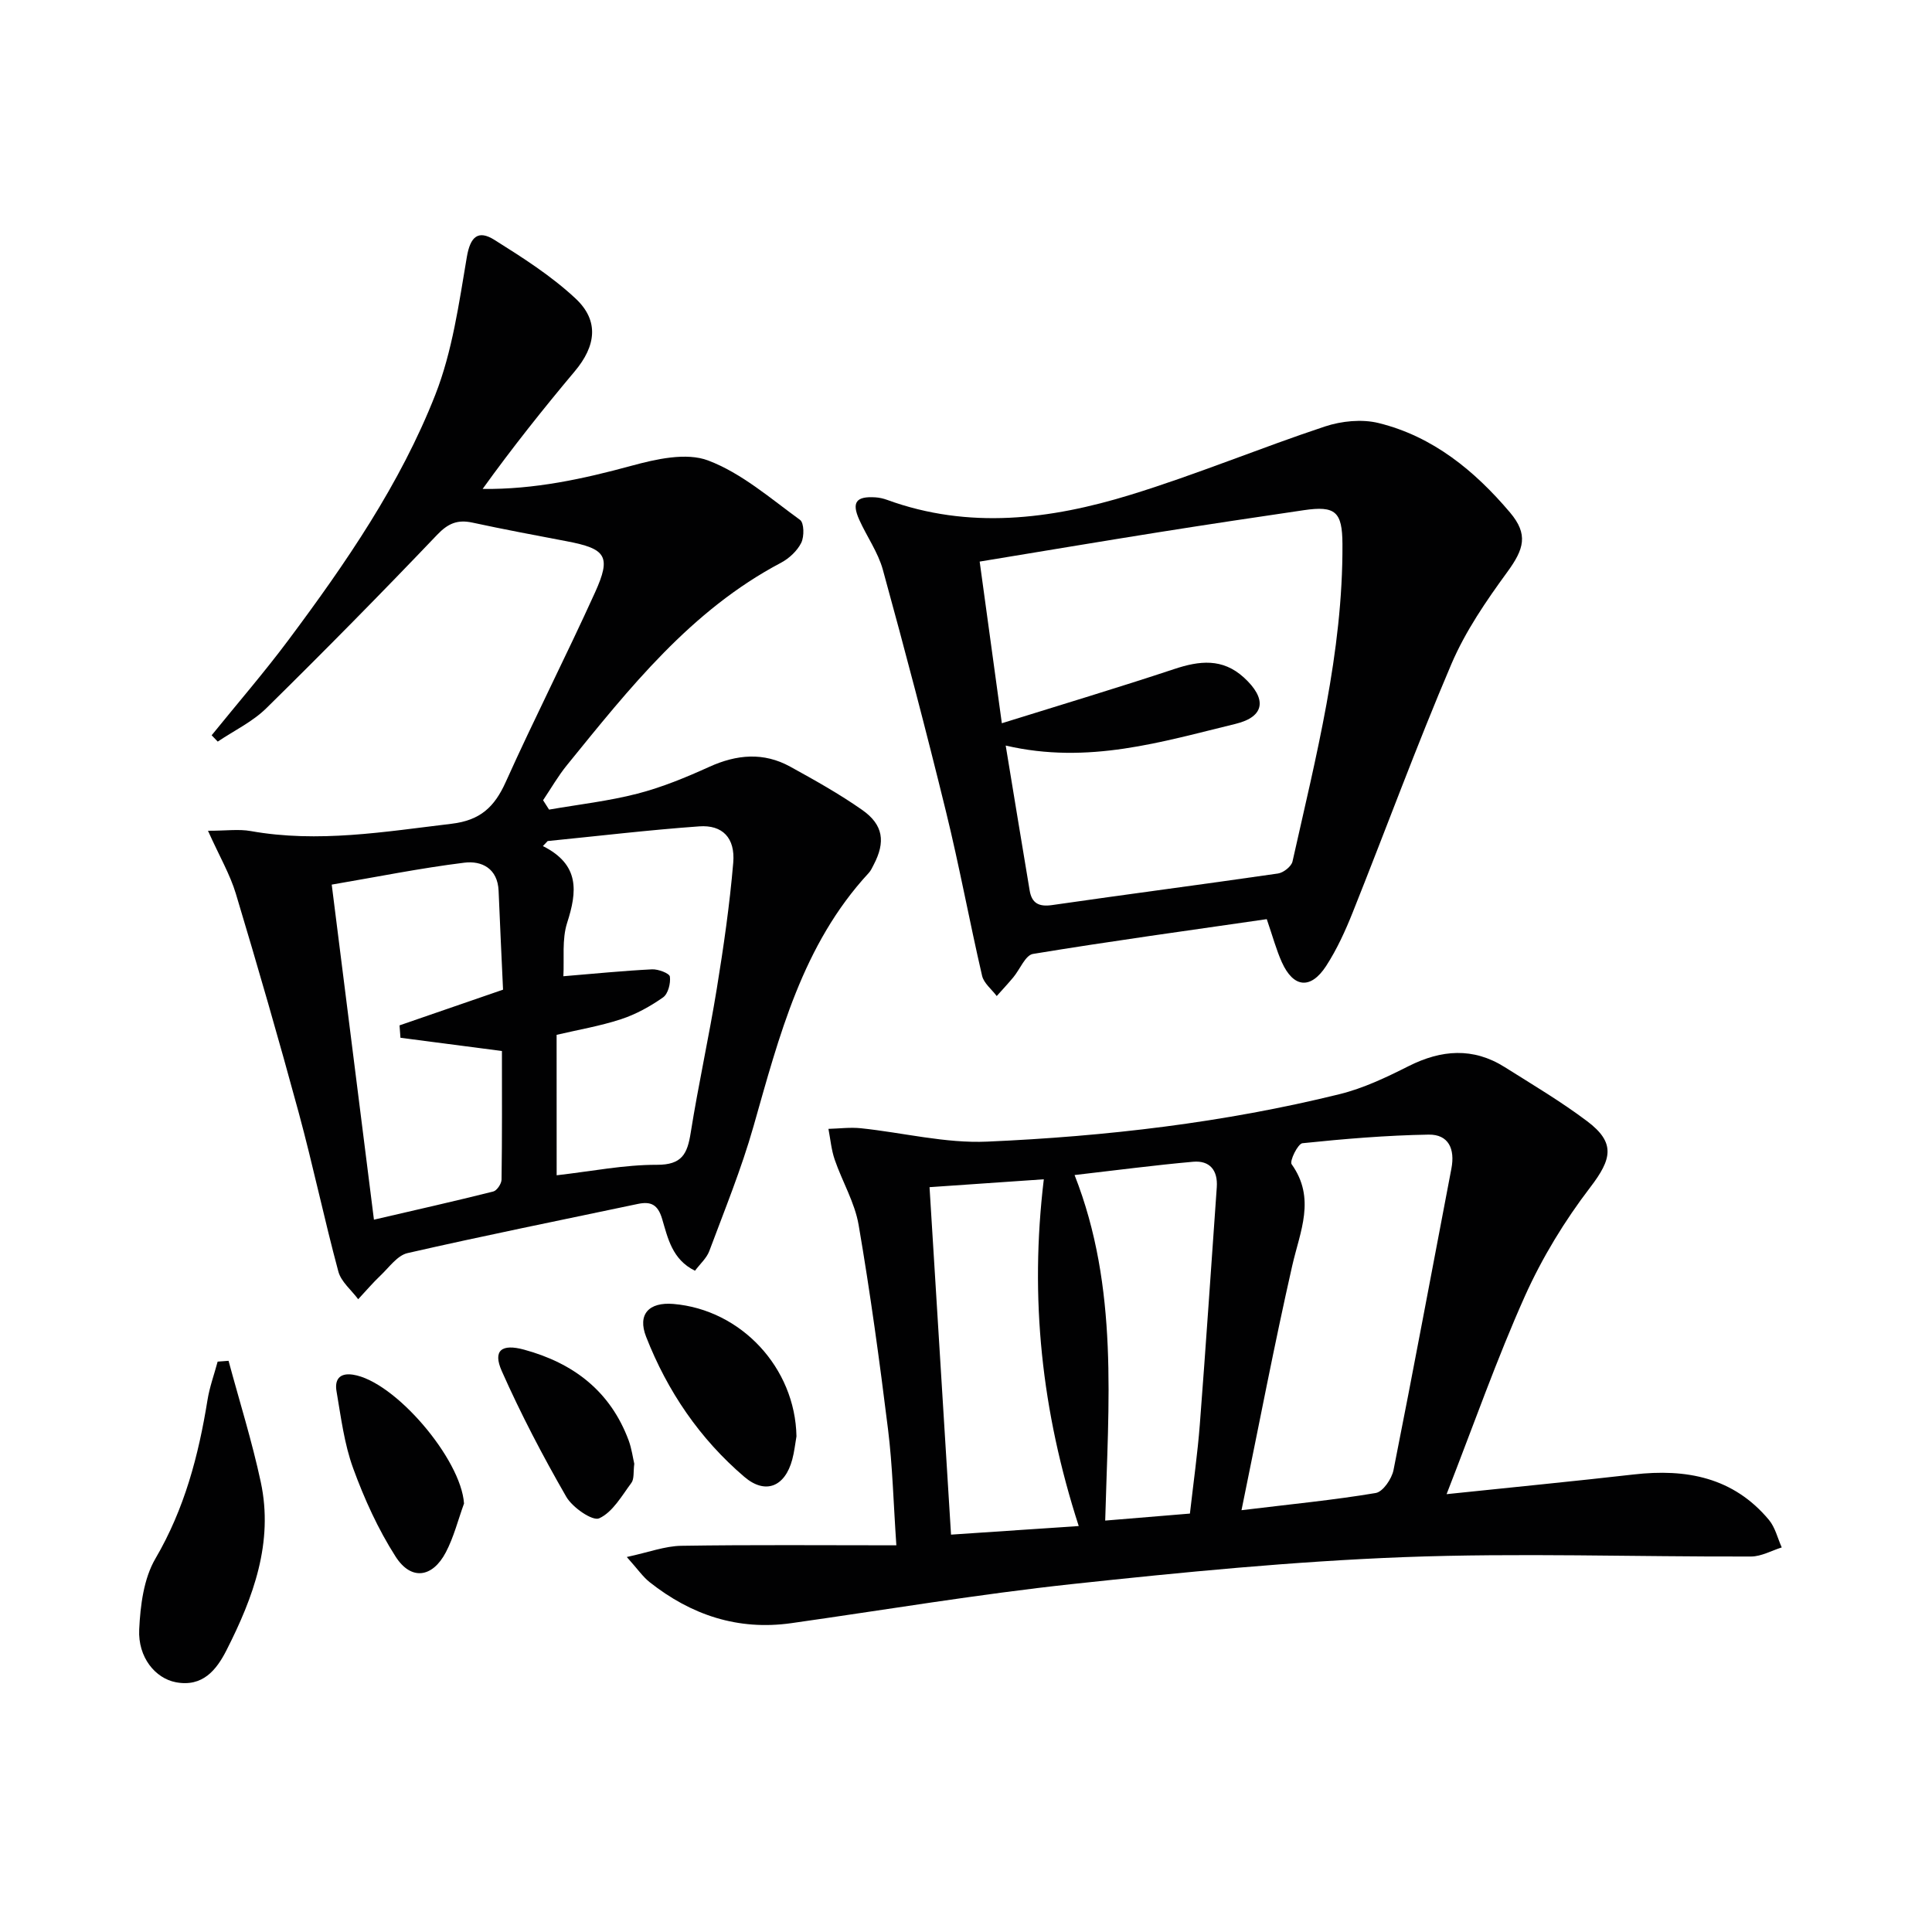
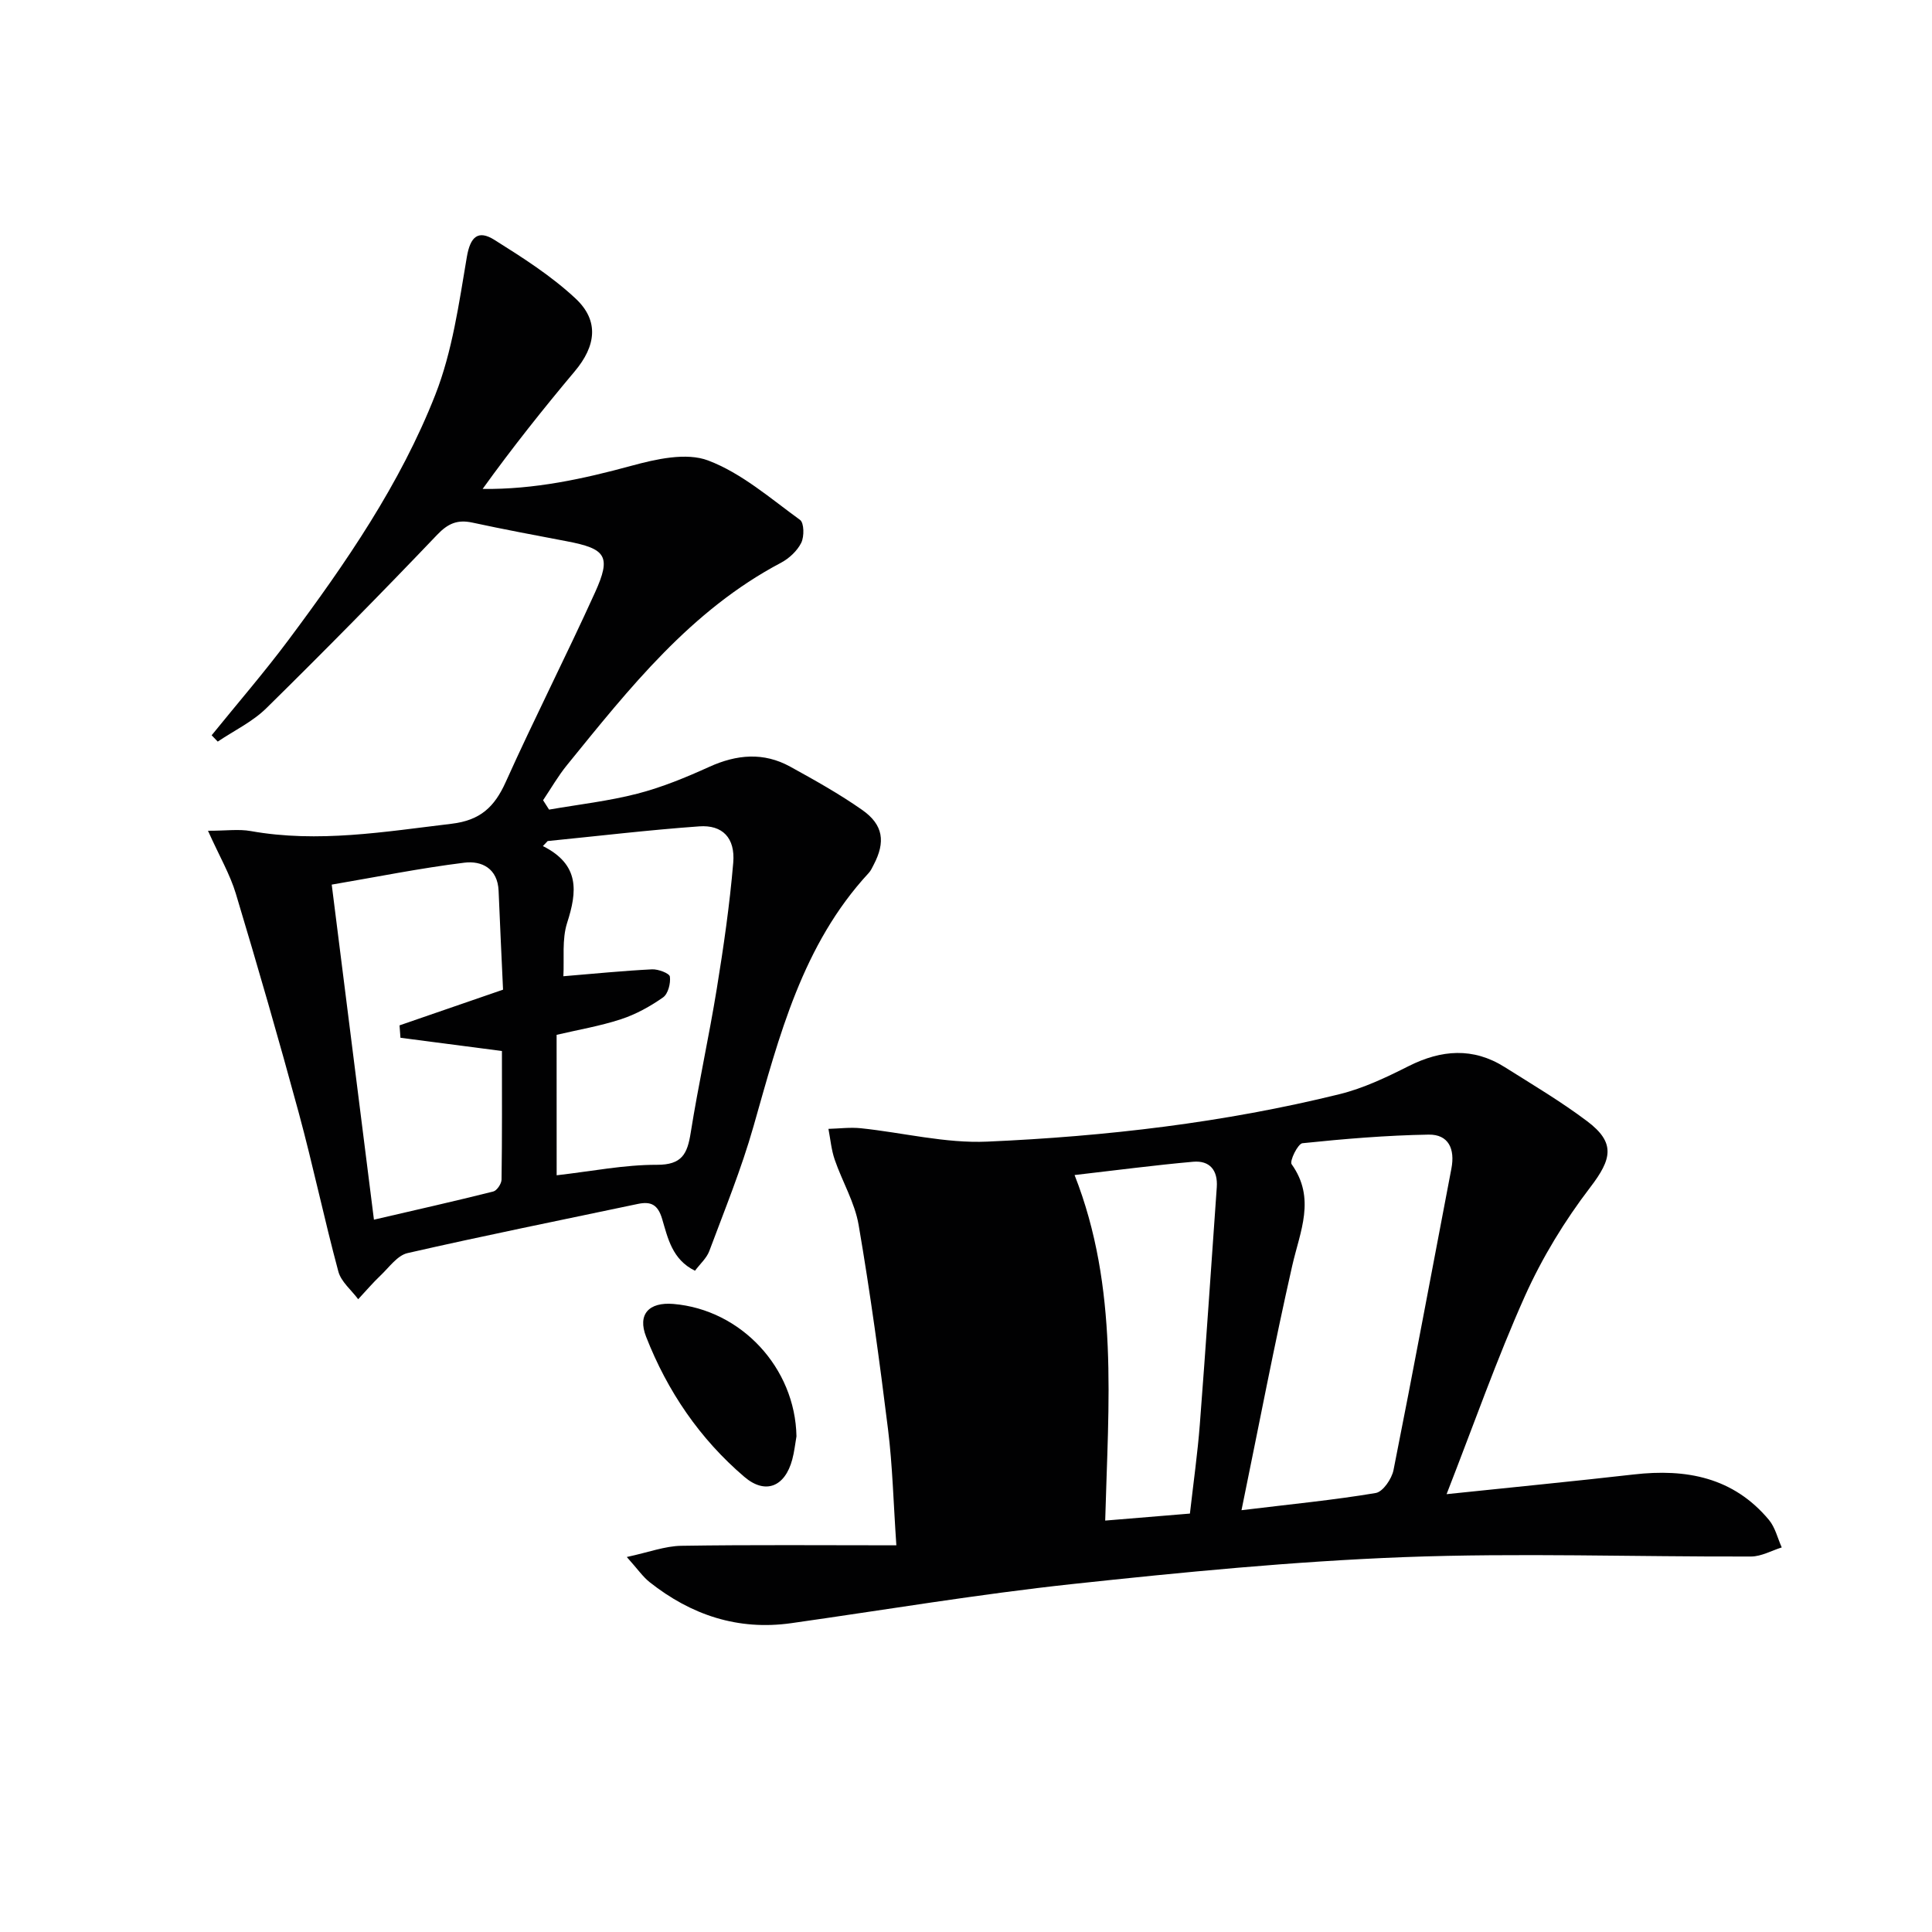
<svg xmlns="http://www.w3.org/2000/svg" enable-background="new 0 0 400 400" viewBox="0 0 400 400">
  <g fill="#010102">
    <path d="m43.82 152.23c5.31-6.56 10.84-12.95 15.89-19.71 11.86-15.89 23.15-32.28 30.42-50.8 3.52-8.98 4.89-18.88 6.52-28.49.72-4.27 2.36-5.67 5.71-3.57 5.86 3.68 11.81 7.47 16.83 12.17 4.92 4.61 4.18 9.84-.19 15.04-6.59 7.85-12.97 15.87-19.08 24.36 10.74.12 20.76-2.06 30.79-4.79 5.11-1.39 11.36-2.82 15.91-1.1 6.92 2.62 12.89 7.85 19.02 12.3.85.62.89 3.45.25 4.74-.83 1.67-2.5 3.23-4.19 4.13-18.67 9.85-31.38 25.97-44.3 41.88-1.85 2.27-3.32 4.85-4.96 7.29.41.65.83 1.29 1.24 1.94 6.11-1.06 12.31-1.76 18.29-3.3 5.1-1.32 10.07-3.37 14.89-5.56 5.68-2.57 11.23-3.07 16.75-.03 5.08 2.8 10.17 5.64 14.9 8.96 4.39 3.08 4.85 6.63 2.38 11.34-.31.59-.58 1.23-1.03 1.71-13.76 14.87-18.53 33.77-23.87 52.51-2.49 8.75-5.95 17.23-9.14 25.77-.55 1.47-1.89 2.64-2.96 4.07-4.72-2.3-5.62-6.75-6.8-10.72-.88-2.97-2.32-3.68-5.02-3.11-15.9 3.35-31.84 6.56-47.69 10.18-2.12.48-3.83 2.97-5.61 4.65-1.62 1.54-3.08 3.26-4.61 4.9-1.41-1.9-3.54-3.61-4.11-5.74-2.93-10.89-5.24-21.95-8.19-32.83-4.12-15.18-8.49-30.3-13.02-45.36-1.21-4.03-3.4-7.76-5.78-13.06 3.8 0 6.39-.38 8.84.06 14 2.5 27.74.14 41.6-1.51 5.97-.71 8.89-3.5 11.21-8.65 5.93-13.18 12.51-26.07 18.48-39.23 3.41-7.52 2.3-9.06-5.86-10.61-6.52-1.24-13.04-2.46-19.52-3.86-3.07-.66-5.03.14-7.3 2.52-11.59 12.15-23.38 24.11-35.35 35.89-2.86 2.82-6.69 4.65-10.08 6.93-.42-.45-.84-.88-1.26-1.31zm33.6 100.29c8.65-2.01 16.7-3.82 24.7-5.83.76-.19 1.71-1.61 1.72-2.47.13-8.94.08-17.87.08-26.62-7.37-.96-14.19-1.85-21.01-2.74-.06-.86-.13-1.72-.19-2.57 6.91-2.38 13.82-4.77 21.43-7.39-.3-6.6-.64-13.53-.92-20.46-.19-4.64-3.5-6.28-7.1-5.83-9.13 1.13-18.17 2.96-27.45 4.54 2.92 23.26 5.76 45.76 8.74 69.37zm37.83-9.19c7.26-.83 14.01-2.19 20.75-2.17 5.22.02 6.31-2.28 7-6.62 1.59-9.97 3.78-19.85 5.4-29.82 1.41-8.66 2.67-17.38 3.41-26.12.43-5.12-2.23-7.86-7.04-7.51-10.48.75-20.92 2-31.38 3.04-.33.35-.66.69-.99 1.04 7.68 3.85 7.1 9.43 5.02 15.89-1.1 3.43-.58 7.39-.78 11.06 6.47-.54 12.41-1.13 18.36-1.43 1.27-.06 3.59.82 3.69 1.5.19 1.39-.37 3.58-1.41 4.31-2.66 1.87-5.63 3.51-8.71 4.52-4.34 1.42-8.89 2.19-13.33 3.23.01 9.66.01 18.94.01 29.08z" />
-     <path d="m299.5 309.35c14.03-1.47 26.41-2.67 38.77-4.08 10.85-1.24 20.61.59 27.97 9.41 1.3 1.56 1.79 3.78 2.65 5.7-2.11.66-4.23 1.87-6.34 1.88-23.99.08-48.01-.78-71.97.13-22.89.88-45.77 3.12-68.56 5.57-19.46 2.1-38.8 5.35-58.2 8.1-11.05 1.56-20.73-1.69-29.33-8.5-1.38-1.09-2.42-2.63-4.72-5.2 4.52-.97 7.9-2.27 11.3-2.32 14.61-.23 29.24-.1 44.51-.1-.61-8.89-.79-16.49-1.72-23.98-1.75-14.15-3.68-28.3-6.09-42.35-.8-4.65-3.39-8.97-4.95-13.51-.7-2.03-.89-4.24-1.3-6.38 2.24-.06 4.5-.36 6.71-.13 8.74.91 17.51 3.16 26.17 2.77 24.57-1.08 49.01-3.92 72.96-9.83 4.94-1.22 9.7-3.49 14.28-5.8 6.78-3.41 13.35-3.92 19.89.2 5.76 3.63 11.65 7.12 17.08 11.21 5.92 4.46 5.11 7.84.62 13.7-5.28 6.9-9.93 14.53-13.49 22.45-5.83 13.01-10.55 26.49-16.24 41.06zm-42.46 3.32c10.46-1.27 19.18-2.11 27.79-3.56 1.49-.25 3.31-2.92 3.68-4.74 4.14-20.79 8-41.63 11.99-62.45.77-4.03-.58-7.08-4.73-7.01-8.72.15-17.44.88-26.11 1.78-.95.1-2.71 3.7-2.24 4.35 5.05 7.09 1.75 13.87.13 20.98-3.7 16.28-6.82 32.68-10.51 50.65zm-64.59-66.88c1.52 24.5 2.98 48.22 4.45 71.94 9.38-.63 17.69-1.19 26.44-1.78-7.69-23.77-10.19-47.17-7.23-71.79-8.36.57-15.88 1.09-23.66 1.63zm53.91 67.58c.75-6.59 1.59-12.5 2.05-18.44 1.26-16.36 2.35-32.74 3.51-49.11.25-3.51-1.44-5.6-4.91-5.29-7.89.7-15.75 1.74-24.53 2.75 9.19 23.38 6.98 47.34 6.34 71.54 6.3-.52 11.84-.98 17.54-1.45z" />
-     <path d="m262.27 190.3c-16.29 2.36-32.38 4.56-48.4 7.2-1.58.26-2.7 3.2-4.08 4.85-1.1 1.32-2.28 2.58-3.43 3.87-1.04-1.39-2.67-2.65-3.03-4.2-2.62-11.31-4.71-22.74-7.48-34.01-4.1-16.74-8.49-33.42-13.06-50.04-1-3.63-3.32-6.87-4.89-10.36-1.62-3.61-.65-4.9 3.34-4.64.81.05 1.65.24 2.42.52 16.93 6.18 33.82 4.05 50.38-1.04 13.59-4.17 26.77-9.67 40.27-14.15 3.44-1.14 7.66-1.57 11.13-.71 11.22 2.77 19.86 9.86 27.18 18.5 3.86 4.56 2.91 7.6-.56 12.35-4.37 5.99-8.67 12.26-11.56 19.03-7.23 16.95-13.58 34.27-20.42 51.39-1.53 3.84-3.28 7.68-5.52 11.14-3.2 4.91-6.77 4.52-9.16-.77-1.15-2.55-1.88-5.3-3.13-8.93zm-54.05-35.94c1.72 10.45 3.32 20.23 4.96 30.01.44 2.62 1.89 3.41 4.62 3.02 15.59-2.25 31.2-4.28 46.79-6.54 1.13-.16 2.78-1.46 3.01-2.49 4.85-21.69 10.46-43.28 10.34-65.75-.04-6.66-1.44-7.95-8.01-6.98-10.01 1.47-20.02 2.97-30.01 4.56-12.25 1.95-24.49 4.01-37.09 6.08 1.52 11.07 2.97 21.66 4.59 33.47 12.37-3.86 24.09-7.37 35.69-11.22 5.23-1.74 9.98-2.28 14.4 1.73 4.8 4.37 4.46 8.12-1.7 9.62-15.26 3.7-30.5 8.47-47.59 4.49z" />
-     <path d="m47.32 281.74c2.25 8.36 4.86 16.65 6.67 25.1 2.68 12.52-1.55 23.89-7.09 34.81-2.08 4.1-4.95 7.69-10.49 6.64-4.25-.81-7.87-5.14-7.59-10.94.24-4.98.93-10.52 3.37-14.68 6.01-10.27 8.91-21.29 10.77-32.81.43-2.69 1.39-5.3 2.1-7.95.76-.05 1.51-.11 2.26-.17z" />
+     <path d="m299.5 309.35c14.03-1.47 26.41-2.67 38.77-4.08 10.85-1.24 20.61.59 27.97 9.41 1.3 1.56 1.79 3.78 2.65 5.7-2.11.66-4.23 1.87-6.34 1.88-23.99.08-48.01-.78-71.97.13-22.89.88-45.77 3.12-68.56 5.57-19.46 2.1-38.8 5.35-58.2 8.1-11.05 1.56-20.73-1.69-29.33-8.5-1.38-1.09-2.42-2.63-4.72-5.2 4.52-.97 7.9-2.27 11.3-2.32 14.61-.23 29.24-.1 44.51-.1-.61-8.89-.79-16.49-1.72-23.98-1.75-14.15-3.68-28.3-6.09-42.35-.8-4.65-3.39-8.97-4.95-13.51-.7-2.03-.89-4.24-1.3-6.38 2.24-.06 4.5-.36 6.71-.13 8.74.91 17.51 3.16 26.17 2.77 24.57-1.08 49.01-3.92 72.96-9.83 4.94-1.22 9.7-3.49 14.28-5.8 6.78-3.41 13.35-3.92 19.89.2 5.76 3.63 11.65 7.12 17.08 11.21 5.92 4.46 5.11 7.84.62 13.7-5.28 6.9-9.93 14.53-13.49 22.45-5.83 13.01-10.55 26.49-16.24 41.06zm-42.46 3.32c10.46-1.27 19.18-2.11 27.79-3.56 1.49-.25 3.31-2.92 3.68-4.74 4.14-20.79 8-41.63 11.99-62.45.77-4.03-.58-7.08-4.73-7.01-8.72.15-17.44.88-26.11 1.78-.95.1-2.71 3.7-2.24 4.35 5.05 7.09 1.75 13.87.13 20.98-3.7 16.28-6.82 32.68-10.51 50.65zm-64.59-66.88zm53.91 67.58c.75-6.59 1.59-12.5 2.05-18.44 1.26-16.36 2.35-32.74 3.51-49.11.25-3.51-1.44-5.6-4.91-5.29-7.89.7-15.75 1.74-24.53 2.75 9.19 23.38 6.98 47.34 6.34 71.54 6.3-.52 11.84-.98 17.54-1.45z" />
    <path d="m164.9 297.38c-.27 1.54-.44 3.2-.87 4.79-1.5 5.63-5.54 7.34-9.93 3.59-9.22-7.87-15.92-17.72-20.33-29-1.82-4.64.56-7.22 5.67-6.79 14 1.19 25.2 13.21 25.46 27.41z" />
-     <path d="m96.07 311.29c-1.23 3.38-2.11 6.94-3.76 10.09-2.78 5.3-7.21 5.9-10.41.89-3.62-5.66-6.47-11.94-8.78-18.27-1.85-5.07-2.53-10.6-3.45-15.97-.38-2.21.45-3.86 3.4-3.42 8.67 1.32 22.41 17.49 23 26.68z" />
-     <path d="m131.32 303.06c-.22 1.69.01 3.12-.59 3.94-2 2.7-3.89 6.08-6.67 7.35-1.38.63-5.54-2.24-6.82-4.46-4.86-8.44-9.4-17.12-13.35-26.02-1.91-4.3-.01-5.7 4.61-4.44 10.25 2.79 17.87 8.61 21.66 18.8.62 1.7.86 3.53 1.16 4.83z" />
  </g>
</svg>